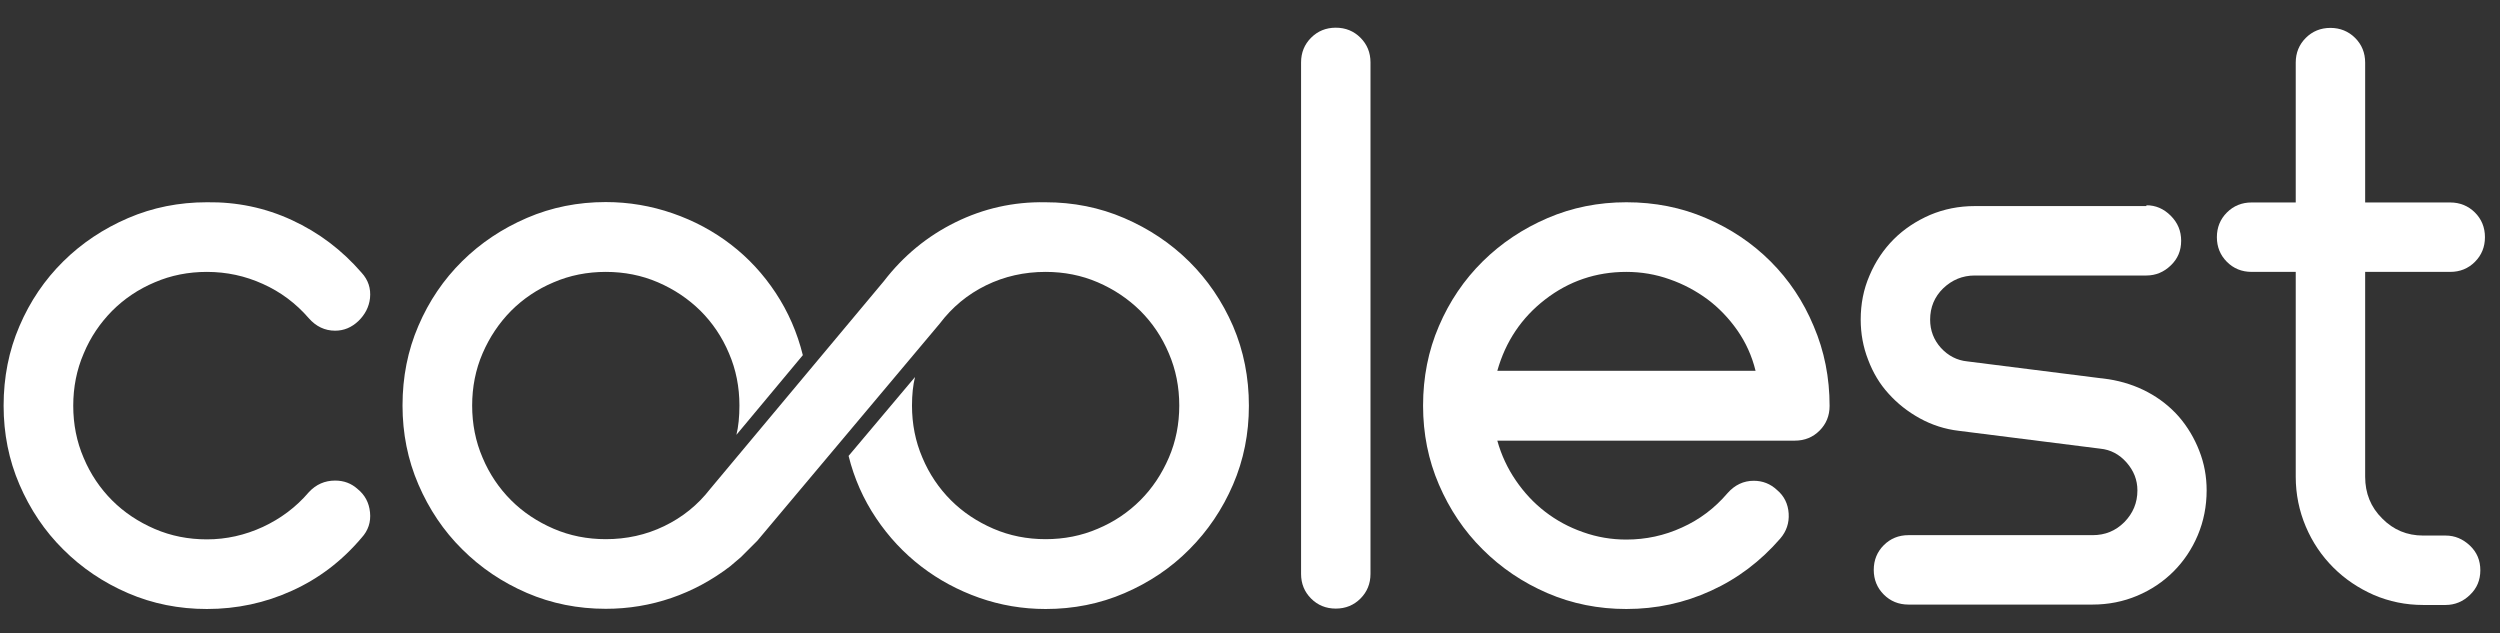
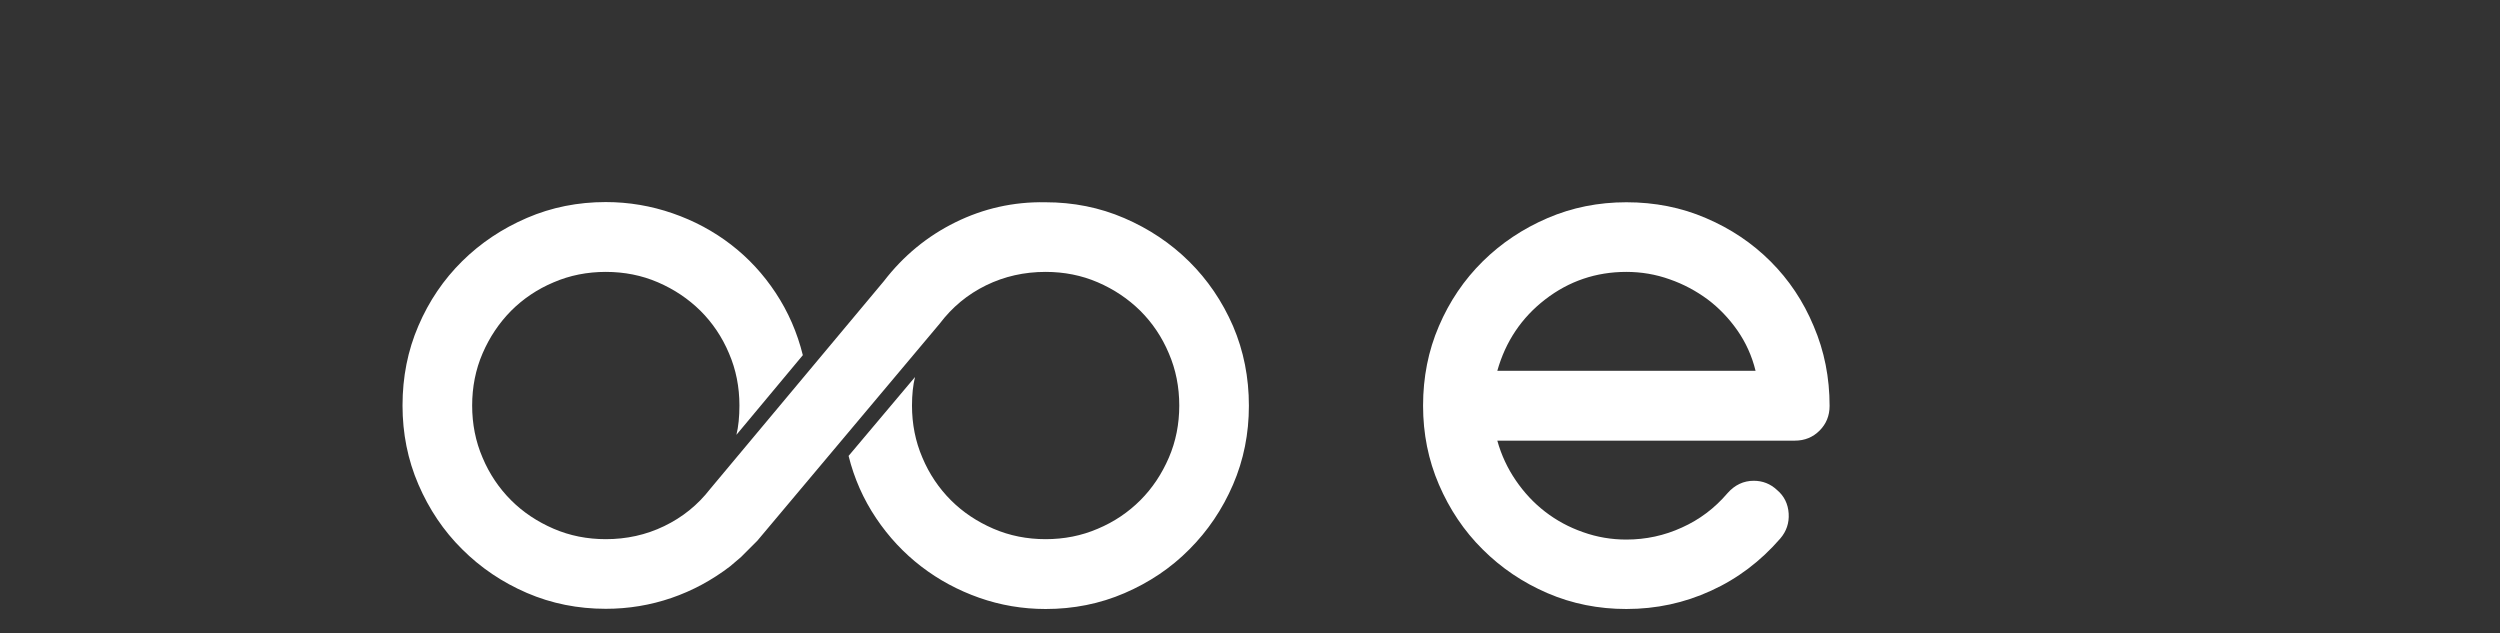
<svg xmlns="http://www.w3.org/2000/svg" version="1.1" id="Livello_1" x="0px" y="0px" width="1245.9" height="315.6" viewBox="0 0 1245.9 315.6" style="enable-background:new 0 0 1245.9 315.6;" xml:space="preserve" fill="#fff">
  <rect x="0" y="0" width="1245.9" height="315.6" fill="#333333" stroke="none" />
  <g>
-     <path d="M55.9,154.9c6-6,13.1-10.8,21.2-14.2c8.1-3.5,16.8-5.2,26-5.2c9.8,0,19.1,2,27.9,6c8.9,4,16.5,9.7,22.9,17.1   c3.6,4.1,8,6.2,13.1,6.2c4.4,0,8.2-1.6,11.6-4.8c3.3-3.2,5.3-7,5.8-11.4c0.5-4.9-0.9-9.1-4.2-12.7c-9.8-11.3-21.3-20-34.7-26.2   c-13.4-6.2-27.5-9.1-42.4-8.9c-13.9,0-27,2.6-39.3,7.9s-23.1,12.5-32.3,21.6c-9.2,9.1-16.5,19.8-21.8,32.2   c-5.3,12.3-7.9,25.5-7.9,39.7c0,13.9,2.6,27,7.9,39.3s12.5,23.1,21.8,32.3c9.2,9.2,20,16.5,32.3,21.8s25.4,7.9,39.3,7.9   c14.9,0,29-3,42.4-9.1c13.3-6,24.9-14.8,34.7-26.4c3.3-3.6,4.7-7.8,4.2-12.7c-0.5-4.9-2.6-8.7-6.2-11.6c-3.1-2.8-6.8-4.2-11.2-4.2   c-5.1,0-9.5,1.9-13.1,5.8c-6.4,7.5-14.1,13.2-22.9,17.3c-8.9,4.1-18.2,6.2-27.9,6.2c-9.2,0-17.9-1.7-26-5.2s-15.2-8.2-21.2-14.2   s-10.8-13.1-14.2-21.2c-3.5-8.1-5.2-16.8-5.2-26s1.7-17.9,5.2-26C45.1,168,49.9,161,55.9,154.9z" />
    <path d="M592.6,130.3c-9.2-9.1-20-16.3-32.3-21.6c-12.3-5.3-25.4-7.9-39.3-7.9c-15.9-0.3-30.9,3.1-44.9,10s-25.9,16.7-35.6,29.3   l-86.6,103.6c-6.2,8-13.8,14.1-22.9,18.5c-9.1,4.4-18.8,6.5-29.1,6.5c-9.2,0-17.9-1.7-26-5.2s-15.2-8.2-21.2-14.2   c-6-6-10.8-13.1-14.2-21.2c-3.5-8.1-5.2-16.8-5.2-26s1.7-17.9,5.2-26s8.2-15.1,14.2-21.2c6-6,13.1-10.8,21.2-14.2   c8.1-3.5,16.8-5.2,26-5.2s17.9,1.7,26,5.2s15.1,8.2,21.2,14.2c6,6,10.8,13.1,14.2,21.2c3.5,8.1,5.2,16.8,5.2,26   c0,5.6-0.5,10.5-1.5,14.6l33.1-39.7c-2.8-11.3-7.3-21.6-13.5-31s-13.6-17.4-22.3-24.1c-8.7-6.7-18.4-11.9-29.1-15.6   c-10.7-3.7-21.8-5.6-33.3-5.6c-13.9,0-27,2.6-39.3,7.9c-12.3,5.3-23.1,12.5-32.3,21.6s-16.5,19.8-21.8,32.2   c-5.3,12.3-7.9,25.5-7.9,39.7c0,13.9,2.6,27,7.9,39.3c5.3,12.3,12.5,23.1,21.8,32.3c9.2,9.2,20,16.5,32.3,21.8   c12.3,5.3,25.4,7.9,39.3,7.9c11.3,0,22.2-1.8,32.7-5.4c10.5-3.6,20.3-8.9,29.3-15.8c1.8-1.5,3.6-3.1,5.4-4.6l8.1-8.1l90.9-108.2   c6.2-8.2,13.9-14.6,23.1-19.1c9.2-4.5,19.1-6.7,29.7-6.7c9.2,0,17.9,1.7,26,5.2s15.1,8.2,21.2,14.2c6,6,10.8,13.1,14.2,21.2   c3.5,8.1,5.2,16.8,5.2,26s-1.7,17.9-5.2,26s-8.2,15.2-14.2,21.2s-13.1,10.8-21.2,14.2c-8.1,3.5-16.8,5.2-26,5.2s-17.9-1.7-26-5.2   s-15.2-8.2-21.2-14.2s-10.8-13.1-14.2-21.2c-3.5-8.1-5.2-16.8-5.2-26c0-5.4,0.5-10.1,1.5-14.2l-33.1,39.3   c2.8,11.3,7.4,21.6,13.7,31c6.3,9.4,13.8,17.4,22.5,24.1c8.7,6.7,18.4,11.9,28.9,15.6c10.5,3.7,21.6,5.6,33.1,5.6   c13.9,0,27-2.6,39.3-7.9c12.3-5.3,23.1-12.5,32.3-21.8c9.2-9.2,16.5-20,21.8-32.3s7.9-25.4,7.9-39.3c0-14.1-2.6-27.3-7.9-39.7   C609.1,150.1,601.8,139.4,592.6,130.3z" />
-     <path d="M665.7,13.8c-4.9,0-9,1.7-12.3,5s-5,7.4-5,12.3V286c0,4.9,1.7,9,5,12.3s7.4,5,12.3,5c4.9,0,9-1.7,12.3-5s5-7.4,5-12.3V31.1   c0-4.9-1.7-9-5-12.3C674.7,15.5,670.6,13.8,665.7,13.8z" />
    <path d="M882.4,130.3c-9.1-9.1-19.8-16.3-32.2-21.6c-12.3-5.3-25.5-7.9-39.7-7.9c-13.9,0-27,2.6-39.3,7.9s-23.1,12.5-32.3,21.6   c-9.2,9.1-16.5,19.8-21.8,32.2c-5.3,12.3-7.9,25.5-7.9,39.7c0,13.9,2.6,27,7.9,39.3s12.5,23.1,21.8,32.3c9.2,9.2,20,16.5,32.3,21.8   s25.4,7.9,39.3,7.9c14.9,0,28.9-3,42.2-9.1c13.2-6,24.7-14.7,34.5-26c3.1-3.6,4.5-7.8,4.2-12.5c-0.3-4.7-2.2-8.7-5.8-11.7   c-3.3-3.1-7.2-4.6-11.6-4.6c-5.1,0-9.5,2.1-13.1,6.2c-6.4,7.5-14,13.2-22.7,17.1c-8.7,4-18,6-27.7,6c-7.4,0-14.6-1.2-21.6-3.7   c-6.9-2.4-13.2-5.8-18.9-10.2c-5.7-4.4-10.5-9.6-14.6-15.6s-7.2-12.6-9.2-19.8h148.3c4.9,0,9-1.7,12.3-5s5-7.4,5-12.3   c0-14.1-2.6-27.3-7.9-39.7C898.7,150.1,891.5,139.4,882.4,130.3z M746.2,184.8c4.1-14.6,12.1-26.5,23.9-35.6s25.3-13.7,40.4-13.7   c7.4,0,14.6,1.2,21.6,3.7c6.9,2.4,13.2,5.8,18.9,10c5.6,4.2,10.6,9.4,14.8,15.4c4.2,6,7.3,12.8,9.1,20.2L746.2,184.8L746.2,184.8z" />
-     <path d="M1085.9,207.7c-4.4-5-9.6-9.1-15.6-12.3s-12.5-5.3-19.4-6.4l-70.5-8.9c-5.1-0.5-9.5-2.8-13.1-6.7c-3.6-4-5.4-8.7-5.4-14.1   c0-6.2,2.2-11.4,6.5-15.6c4.4-4.2,9.6-6.4,15.8-6.4h85.5c4.6,0,8.7-1.7,12.1-5c3.5-3.3,5.2-7.4,5.2-12.3s-1.7-9-5.2-12.5   s-7.5-5.2-12.1-5.2v0.4h-85.5c-8,0-15.4,1.5-22.3,4.4c-6.9,3-13,7-18.1,12.1s-9.2,11.2-12.1,18.1c-3,6.9-4.4,14.2-4.4,22   c0,6.9,1.2,13.6,3.7,20c2.4,6.4,5.8,12.1,10.2,16.9c4.4,4.9,9.6,9,15.6,12.3s12.5,5.4,19.4,6.2l70.5,8.9c5.1,0.5,9.5,2.8,13.1,6.9   c3.6,4.1,5.4,8.7,5.4,13.9c0,6.2-2.2,11.4-6.5,15.8c-4.4,4.4-9.6,6.5-15.8,6.5h-91.8c-4.9,0-9,1.7-12.3,5s-5,7.4-5,12.3   c0,4.9,1.7,9,5,12.3s7.4,5,12.3,5h91.7c8,0,15.4-1.5,22.3-4.4s13-7,18.1-12.1s9.2-11.2,12.1-18.1c2.9-6.9,4.4-14.4,4.4-22.3   c0-6.9-1.2-13.5-3.7-19.8C1093.6,218.4,1090.2,212.7,1085.9,207.7z" />
-     <path d="M1221.1,135.5c4.9,0,9-1.7,12.3-5c3.3-3.3,5-7.4,5-12.3s-1.7-9-5-12.3s-7.5-5-12.3-5h-42.4V31.2c0-4.9-1.7-9-5-12.3   s-7.5-5-12.3-5c-4.9,0-9,1.7-12.3,5s-5,7.4-5,12.3v69.7h-22c-4.9,0-9,1.7-12.3,5s-5,7.4-5,12.3s1.7,9,5,12.3c3.3,3.3,7.4,5,12.3,5   h22v102.1c0,8.7,1.7,17,5,24.8c3.3,7.8,7.9,14.6,13.7,20.4c5.8,5.8,12.5,10.3,20.2,13.7c7.7,3.3,15.9,5,24.6,5h11.2   c4.6,0,8.7-1.7,12.1-5c3.5-3.3,5.2-7.4,5.2-12.3c0-4.9-1.7-9-5.2-12.3s-7.5-5-12.1-5h-11.2c-8,0-14.8-2.8-20.4-8.5   c-5.7-5.6-8.5-12.6-8.5-20.8V135.5H1221.1z" />
  </g>
</svg>